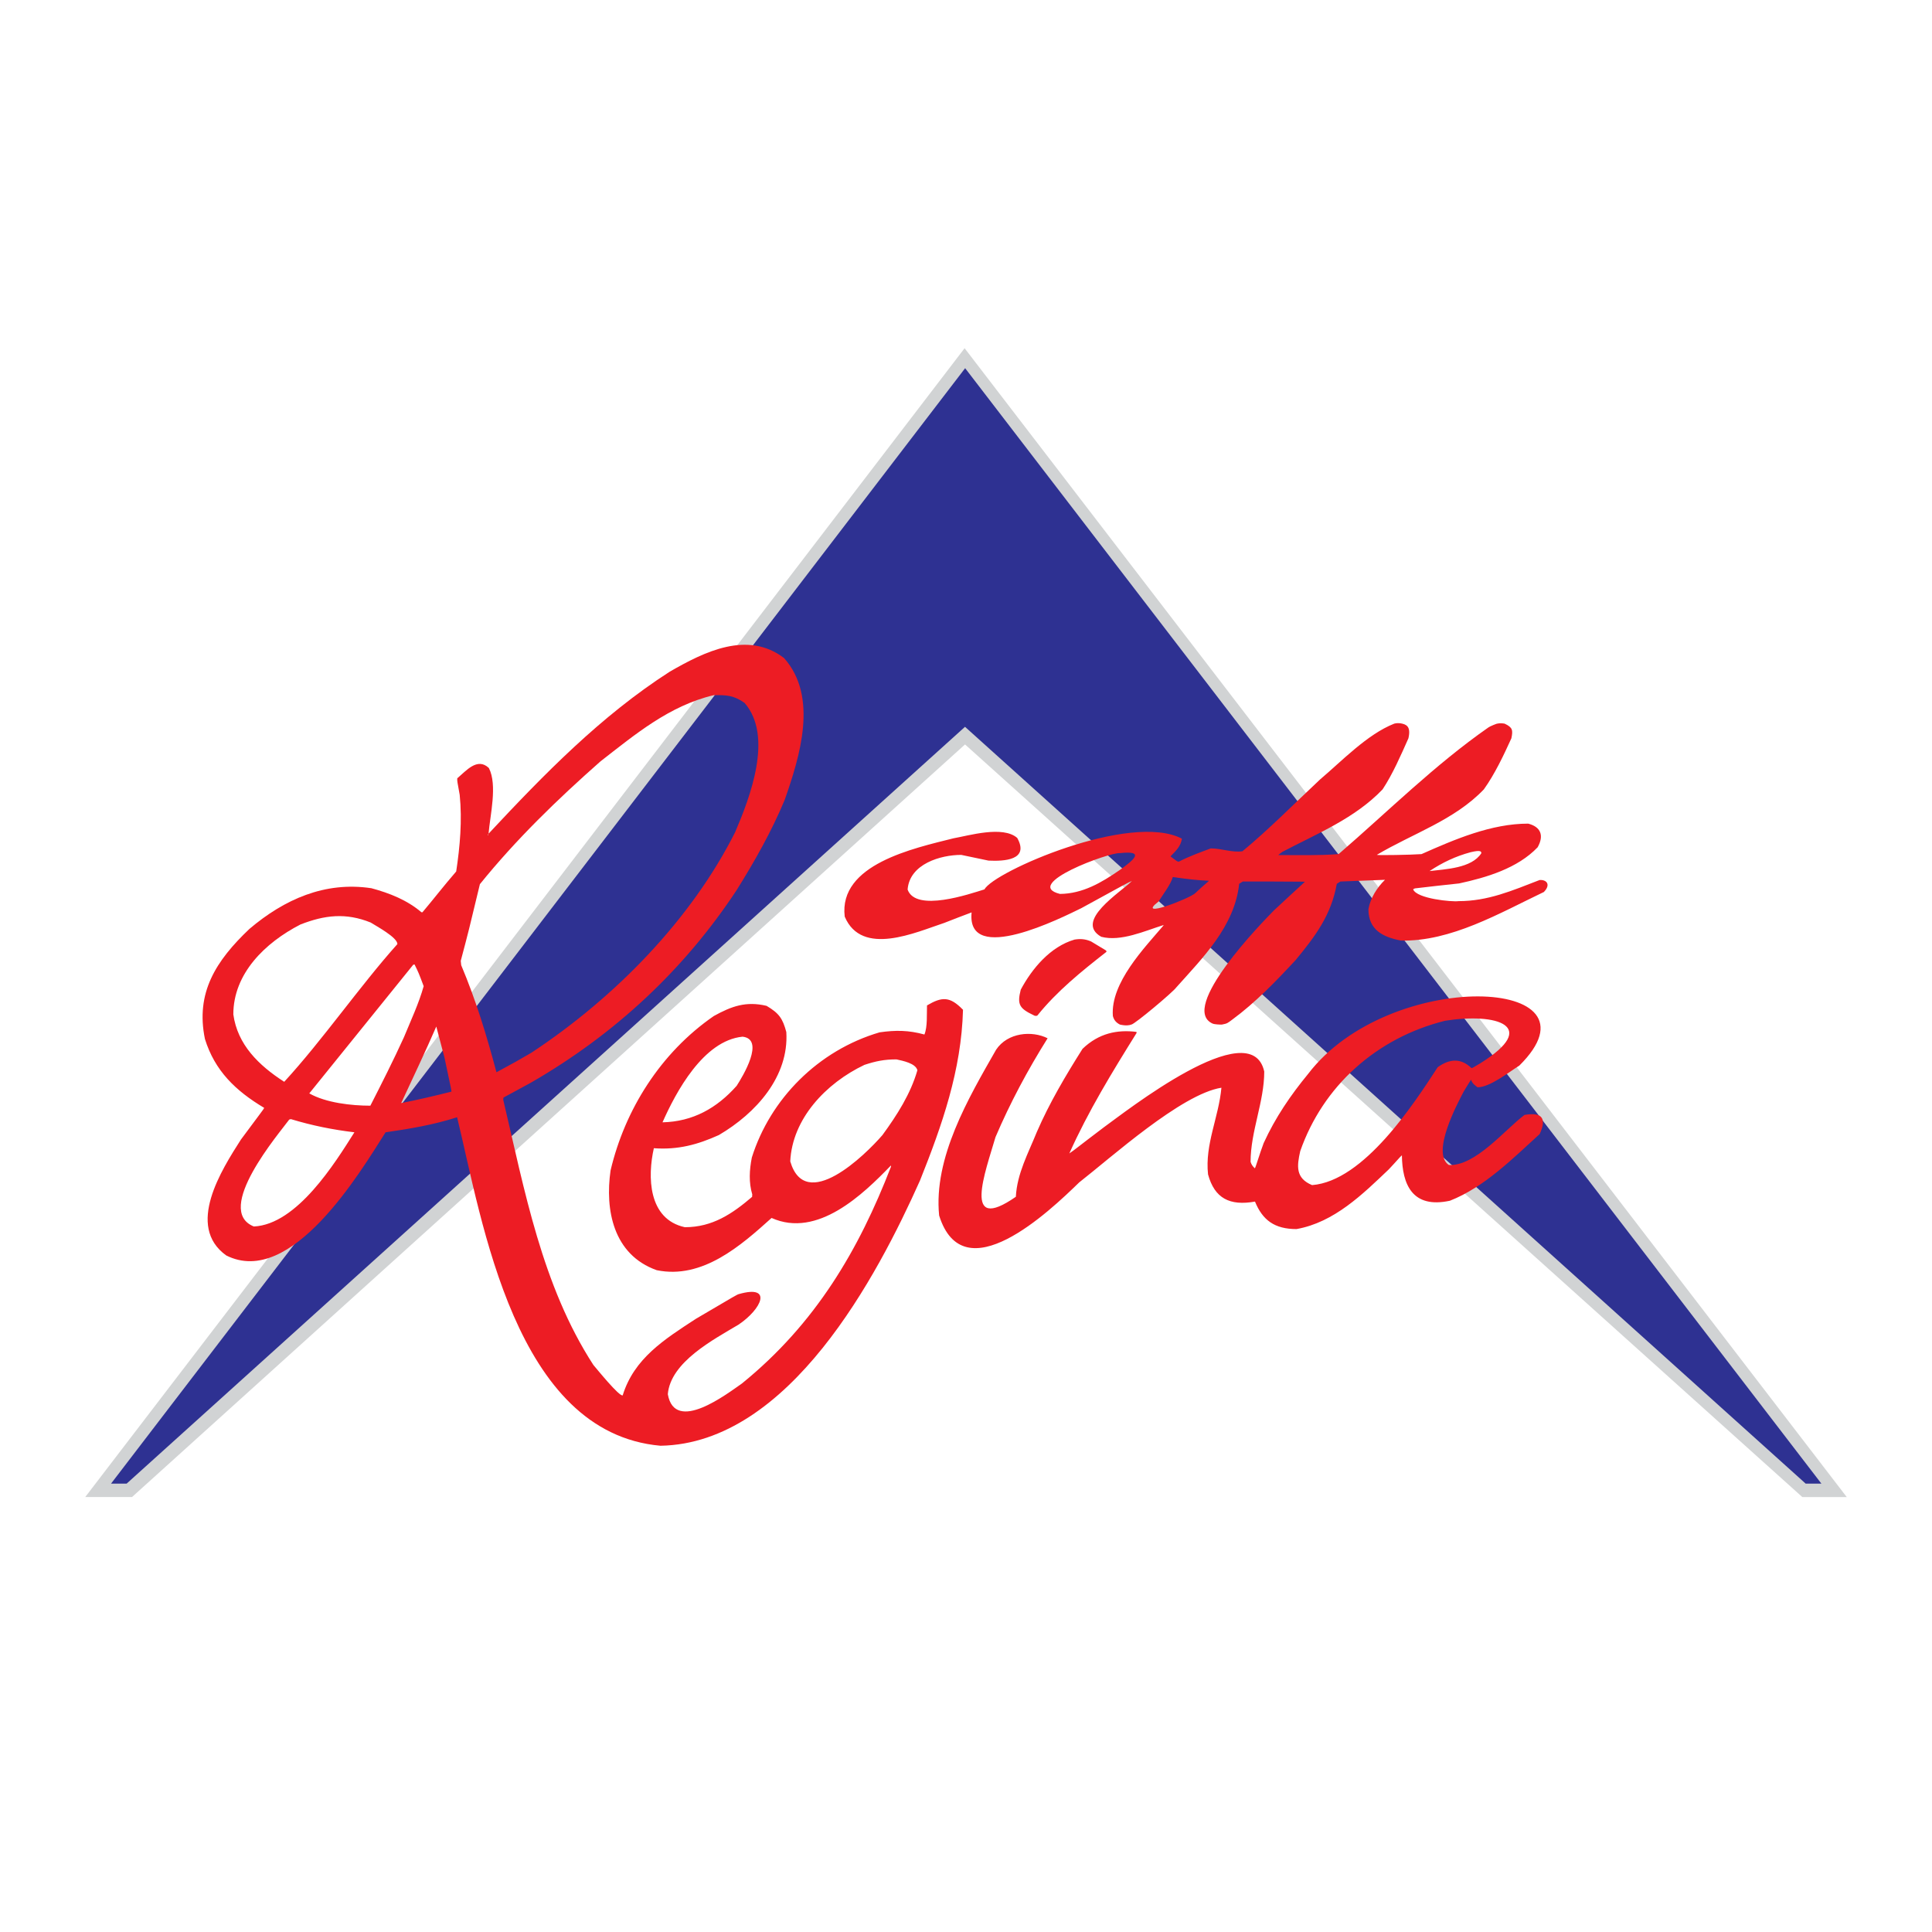
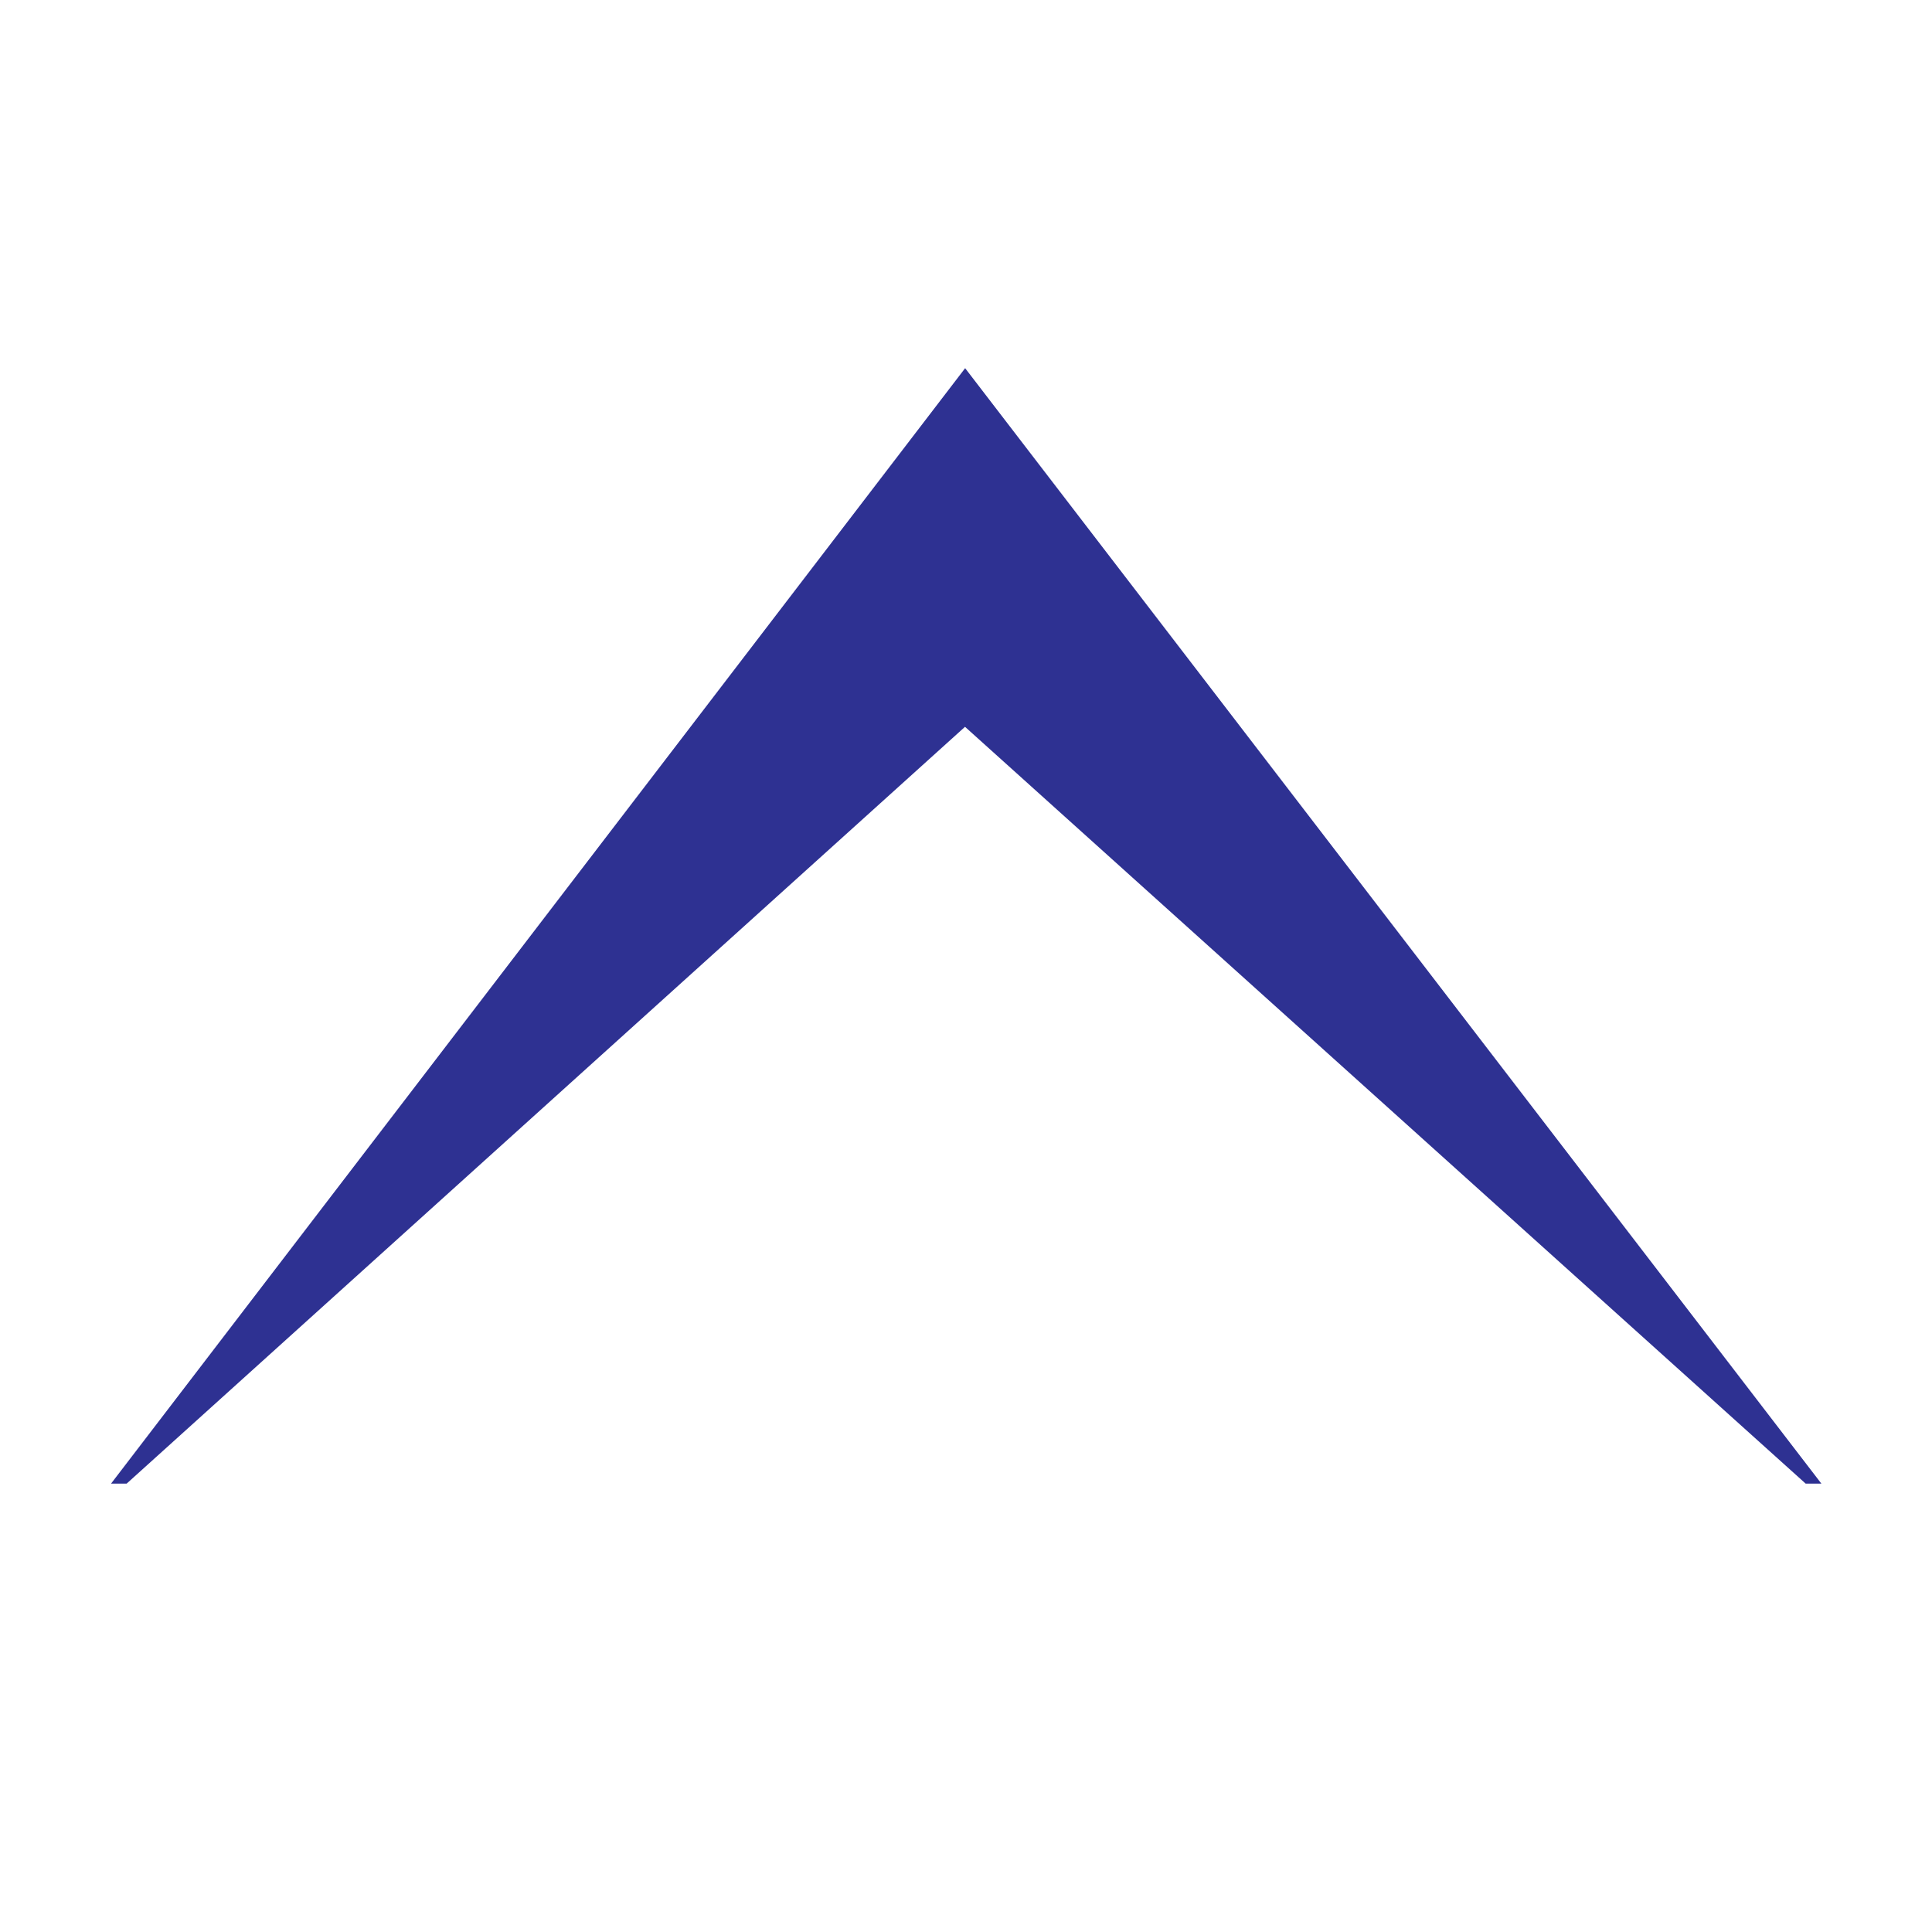
<svg xmlns="http://www.w3.org/2000/svg" version="1.0" id="Layer_1" x="0px" y="0px" width="192.756px" height="192.756px" viewBox="0 0 192.756 192.756" enable-background="new 0 0 192.756 192.756" xml:space="preserve">
  <g>
-     <polygon fill-rule="evenodd" clip-rule="evenodd" fill="#FFFFFF" points="0,0 192.756,0 192.756,192.756 0,192.756 0,0  " />
-     <polygon fill-rule="evenodd" clip-rule="evenodd" fill="#D1D3D4" points="96.238,34.741 8.504,149.359 13.173,149.359    96.281,74.273 179.819,149.363 184.252,149.363 96.238,34.741  " />
    <polygon fill-rule="evenodd" clip-rule="evenodd" fill="#2E3192" points="181.719,148.02 180.15,148.02 96.279,72.514    12.637,148.02 11.08,148.02 96.292,36.734 181.719,148.02  " />
-     <path fill-rule="evenodd" clip-rule="evenodd" fill="#ED1C24" d="M111.738,102.223c-0.366-0.188-0.595-0.432-0.707-0.855   c-0.254-3.307,3.155-6.802,5.06-9.045c0-0.019,0.019-0.019,0.036-0.019c-0.018-0.019-0.036-0.038-0.036-0.038   c-0.018,0-0.036,0.019-0.036,0.038c-1.832,0.57-4.226,1.672-6.185,1.159c-2.729-1.562,1.909-4.42,3.065-5.568   c-0.418,0.171-0.418,0.171-5.061,2.718c-1.87,0.906-11.473,5.792-10.937,0.418c-0.907,0.342-1.814,0.684-2.721,1.045   c-2.829,0.931-8.234,3.42-9.939-0.627c-0.621-5.223,6.886-6.811,10.846-7.81c1.523-0.266,4.933-1.292,6.366-0.038   c1.238,2.225-1.326,2.336-2.865,2.262c-0.907-0.19-1.813-0.38-2.721-0.57c-2.049,0-5.151,0.893-5.351,3.458   c0.816,2.299,6.203,0.437,7.672-0.019c0.889-1.742,14.554-7.749,19.697-5.055c-0.132,0.779-0.57,1.178-1.143,1.767   c0.653,0.494,0.653,0.494,0.816,0.532c1.033-0.532,2.122-0.931,3.21-1.331c1.052,0,2.141,0.438,3.156,0.285   c2.666-2.204,5.205-4.789,7.744-7.164c2.141-1.805,4.697-4.504,7.399-5.568c0.218-0.057,0.443-0.063,0.68-0.024   c0.476,0.096,1.021,0.259,0.735,1.487c-0.762,1.71-1.56,3.554-2.575,5.093c-2.775,2.908-6.529,4.409-9.993,6.233   c-0.146,0.095-0.291,0.209-0.418,0.323c1.995,0,4.026,0.057,6.021-0.095c4.952-4.275,9.577-8.893,14.945-12.637   c0.09-0.086,0.877-0.41,0.889-0.38c0.236-0.056,0.472-0.041,0.726,0c0.815,0.38,0.842,0.66,0.678,1.463   c-0.779,1.71-1.657,3.573-2.745,5.093c-2.938,3.079-7.11,4.409-10.683,6.537c0.108,0.057,3.445,0,4.461-0.076   c3.338-1.482,6.965-3.041,10.646-3.041c1.252,0.323,1.597,1.178,0.943,2.356c-2.013,2.109-5.114,3.021-7.835,3.61   c-1.469,0.152-2.938,0.323-4.407,0.494c-0.072,0.019-0.127,0.057-0.182,0.095c0.345,0.935,3.882,1.272,4.534,1.178   c2.938,0,5.333-1.045,8.089-2.109c0.748-0.037,1.108,0.494,0.418,1.197c-4.426,2.114-9.269,4.957-14.256,4.846   c-1.796-0.342-3.247-1.064-3.247-3.136c0.2-1.121,0.871-2.166,1.651-2.926c-1.487,0.057-2.975,0.114-4.444,0.171   c-0.127,0.076-0.254,0.152-0.362,0.228c-0.562,3.135-2.141,5.226-4.117,7.62c-1.959,2.108-4.009,4.237-6.312,5.929   c-0.475,0.354-0.495,0.393-1.029,0.494c-0.199,0.008-0.718-0.01-0.93-0.096c-3.428-1.539,4.987-10.147,6.13-11.306   c1.016-0.95,2.05-1.9,3.084-2.851c-2.068-0.019-4.136-0.019-6.203-0.019c-0.127,0.076-0.254,0.152-0.362,0.228   c-0.454,4.238-3.628,7.373-6.276,10.338c-0.285,0.428-4.146,3.674-4.479,3.705C112.657,102.299,112.354,102.357,111.738,102.223   L111.738,102.223z M116.091,92.322c-0.018-0.019-0.036-0.019-0.036-0.019c0-0.019,0.019-0.038,0.036-0.038   c0,0,0.019,0.019,0.036,0.038C116.109,92.303,116.091,92.303,116.091,92.322L116.091,92.322z M115.593,89.941   c0.398-0.646,1.218-1.7,1.417-2.44c1.451,0.209,2.4,0.318,3.615,0.375c-0.472,0.399-0.925,0.817-1.378,1.235   C118.764,89.616,113.218,91.776,115.593,89.941L115.593,89.941z M105.753,89.187c-3.829-0.952,4.944-4.178,5.985-4.07   c2.551-0.281,1.389,0.679-0.036,1.695C109.897,88.057,108.021,89.168,105.753,89.187L105.753,89.187z M142.626,86.907   c1.287-0.855,2.611-1.482,4.099-1.881c1.052-0.253,1.052-0.059,1.07,0.095C146.834,86.641,144.167,86.716,142.626,86.907   L142.626,86.907z" />
-     <path fill-rule="evenodd" clip-rule="evenodd" fill="#ED1C24" d="M48.667,83.307c0-0.015,0-0.029,0-0.058c0.016,0,0.031,0,0.061,0   c0,0.015,0,0.029,0,0.058C48.713,83.307,48.698,83.307,48.667,83.307L48.667,83.307z M103.149,101.301   c-1.455-0.693-1.686-1.078-1.307-2.564c1.121-2.093,2.94-4.287,5.365-4.995c0.592-0.095,1.076-0.06,1.652,0.188   c0.516,0.303,0.92,0.558,1.45,0.875c0.062,0.036,0.143,0.142,0.02,0.208c-2.455,1.92-4.88,3.882-6.82,6.294   C103.408,101.395,103.199,101.346,103.149,101.301L103.149,101.301z M49.531,106.98c-0.97-3.652-2.046-7.189-3.517-10.683   c-0.015-0.144-0.03-0.289-0.045-0.433c0.803-3.031,0.803-3.031,1.91-7.65c3.592-4.446,7.714-8.445,12.034-12.255   c3.456-2.685,6.851-5.543,11.277-6.597c1.289-0.032,2.035,0.019,3.092,0.765c2.906,3.332,0.542,9.438-0.939,12.905   c-4.357,8.649-11.879,16.421-20.326,21.999C51.532,105.896,51.532,105.896,49.531,106.98L49.531,106.98z M28.357,107.932   c-2.555-1.643-4.666-3.717-5.078-6.727c0-4.072,3.17-7.154,6.684-8.963c2.425-0.953,4.547-1.198,7.018-0.202   c0.556,0.353,2.667,1.484,2.667,2.151C35.896,98.385,32.173,103.785,28.357,107.932L28.357,107.932z M40.028,110.055   c1.167-2.527,2.395-5.082,3.501-7.637c0.273,1.025,0.545,2.064,0.818,3.104c0.712,3.334,0.712,3.334,0.682,3.393   C43.377,109.332,41.71,109.723,40.028,110.055L40.028,110.055z M30.858,109.088c3.456-4.287,6.911-8.561,10.367-12.833   c0.045-0.014,0.091-0.029,0.136-0.029c0.409,0.837,0.409,0.837,0.909,2.165c-0.485,1.732-1.288,3.436-1.97,5.096   c-1.046,2.295-2.198,4.576-3.35,6.828C35.062,110.314,32.52,110.031,30.858,109.088L30.858,109.088z M66.098,111.975   c1.336-3.014,4.071-8.154,7.987-8.545c2.269,0.254,0.019,3.961-0.591,4.906C71.513,110.564,69.13,111.904,66.098,111.975   L66.098,111.975z M78.844,115.871c0.197-4.242,3.547-7.795,7.396-9.627c1.137-0.375,1.986-0.549,3.198-0.549   c0.651,0.145,1.91,0.389,2.091,1.082c-0.682,2.367-2.031,4.475-3.486,6.467C86.299,115.268,80.36,121.059,78.844,115.871   L78.844,115.871z M130.907,118.238c-1.667-0.691-1.516-1.904-1.182-3.391c2.258-6.453,7.562-11.289,14.459-13.008   c5.148-0.809,9.464,0.52,3.531,4.23c-0.817,0.49-0.817,0.49-0.909,0.49c-1.061-1.01-2.167-0.938-3.364-0.086   C141.064,110.121,136.085,117.83,130.907,118.238L130.907,118.238z M25.326,122.367c-4.062-1.631,2.577-9.354,3.531-10.668   c0.045-0.014,0.106-0.027,0.167-0.043c2.091,0.635,4.168,1.055,6.335,1.314C33.426,116.031,29.638,122.16,25.326,122.367   L25.326,122.367z M93.698,121.27c-0.576-5.758,2.91-11.691,5.684-16.541c1.151-1.723,3.577-1.924,5.138-1.141   c-1.985,3.16-3.743,6.451-5.198,9.859c-1.009,3.469-3.381,9.717,2.03,5.955c0.122-2.322,1.229-4.324,2.092-6.461   c1.259-2.902,2.865-5.615,4.562-8.301c1.627-1.566,3.477-1.928,5.381-1.688c0,0.027,0,0.057,0.015,0.1   c-2.44,3.912-4.835,7.824-6.714,12.025c0.637-0.434,0.758-0.578,3.471-2.627c1.99-1.418,14.669-11.463,15.975-5.543   c0,3.031-1.363,5.961-1.363,9.008c0.091,0.287,0.196,0.432,0.424,0.648c0.076-0.057,0.485-1.473,0.879-2.512   c1.167-2.555,2.68-4.771,4.436-6.906c8.132-10.64,30.05-9.709,21.073-0.83c-1.051,0.656-2.937,2.164-4.168,2.164   c-0.182-0.156-0.511-0.32-0.648-0.758c-0.318,0.506-0.442,0.686-0.746,1.205c-0.606,1.17-3.259,6.092-1.47,7.305   c2.652,0.135,5.589-3.527,7.548-4.994c1.837-0.324,2.205,0.414,1.516,1.906c-2.622,2.381-5.517,5.311-8.957,6.654   c-3.76,0.814-4.754-1.637-4.79-4.533c-0.272,0.246-0.395,0.434-1.304,1.4c-2.606,2.482-5.456,5.297-9.215,5.961   c-2.181,0-3.38-0.887-4.138-2.742c-2.517,0.447-4.032-0.318-4.684-2.715c-0.327-3.004,1.067-5.691,1.334-8.646   c-3.981,0.625-11.017,6.975-14.187,9.445C104.677,120.883,96.125,129.023,93.698,121.27L93.698,121.27z M65.9,144.242   c-14.546-1.287-17.765-22.369-20.294-32.773c-2.386,0.762-4.725,1.152-7.139,1.502c-2.503,3.939-9.405,15.562-15.899,12.283   c-4.058-2.924-0.463-8.535,1.47-11.562c1.789-2.424,2.273-3.016,2.319-3.16c-2.879-1.719-4.926-3.711-5.911-6.871   c-0.954-4.617,1.096-7.809,4.441-10.985c3.475-2.945,7.525-4.76,12.171-4.057c1.818,0.491,3.562,1.184,4.986,2.396   c0.03,0,0.061,0,0.106,0c1.076-1.27,2.046-2.541,3.365-4.07c0.379-2.512,0.606-5.096,0.349-7.636c-0.257-1.4-0.257-1.4-0.242-1.66   c0.879-0.736,2-2.122,3.152-1.025c0.876,1.698,0.116,4.741-0.03,6.553c5.502-5.889,11.186-11.736,18.082-16.167   c3.456-1.992,7.76-4.128,11.398-1.357c3.455,3.883,1.561,9.874,0.061,14.161c-1.304,3.133-2.986,6.106-4.79,8.993   c-5.181,7.855-12.062,14.34-20.553,19.227c-0.91,0.49-1.819,0.982-2.713,1.473c-0.015,0.072-0.015,0.158-0.015,0.246   c2.115,8.936,3.854,18.525,8.988,26.43c0.288,0.332,2.592,3.189,2.925,3.031c1.137-3.682,4.138-5.572,7.305-7.637   c4.093-2.41,4.093-2.41,4.29-2.467c3.398-0.969,2.28,1.488-0.031,3.045c-2.486,1.486-6.79,3.725-7.063,6.943   c0.697,3.998,5.957-0.072,7.396-1.068c7.387-5.994,11.677-13.387,14.867-21.623c0-0.043,0.002-0.088,0.002-0.131   c-2.789,2.887-7.336,7.291-11.913,5.24c-3.062,2.758-6.896,6.148-11.458,5.211c-4.347-1.541-5.17-6.029-4.607-9.945   c1.424-6.049,4.986-11.75,10.307-15.416c1.758-0.969,3.198-1.502,5.259-1.012c1.243,0.736,1.606,1.256,1.97,2.613   c0.273,4.42-3.003,8.092-6.729,10.277c-2.12,0.957-4.077,1.49-6.487,1.314c-0.636,2.814-0.591,7.072,3.092,7.881   c2.767,0,4.742-1.348,6.714-3.031c0-0.086,0-0.158,0.015-0.23c-0.364-1.213-0.288-2.455-0.045-3.695   c1.834-5.832,6.608-10.682,12.747-12.486c1.607-0.23,2.895-0.217,4.472,0.217c0.318-0.766,0.227-2.064,0.257-2.902   c1.485-0.873,2.273-0.93,3.592,0.434c-0.16,6.023-2.075,11.49-4.29,17.033C87.548,127.268,78.758,144.018,65.9,144.242   L65.9,144.242z" />
  </g>
</svg>